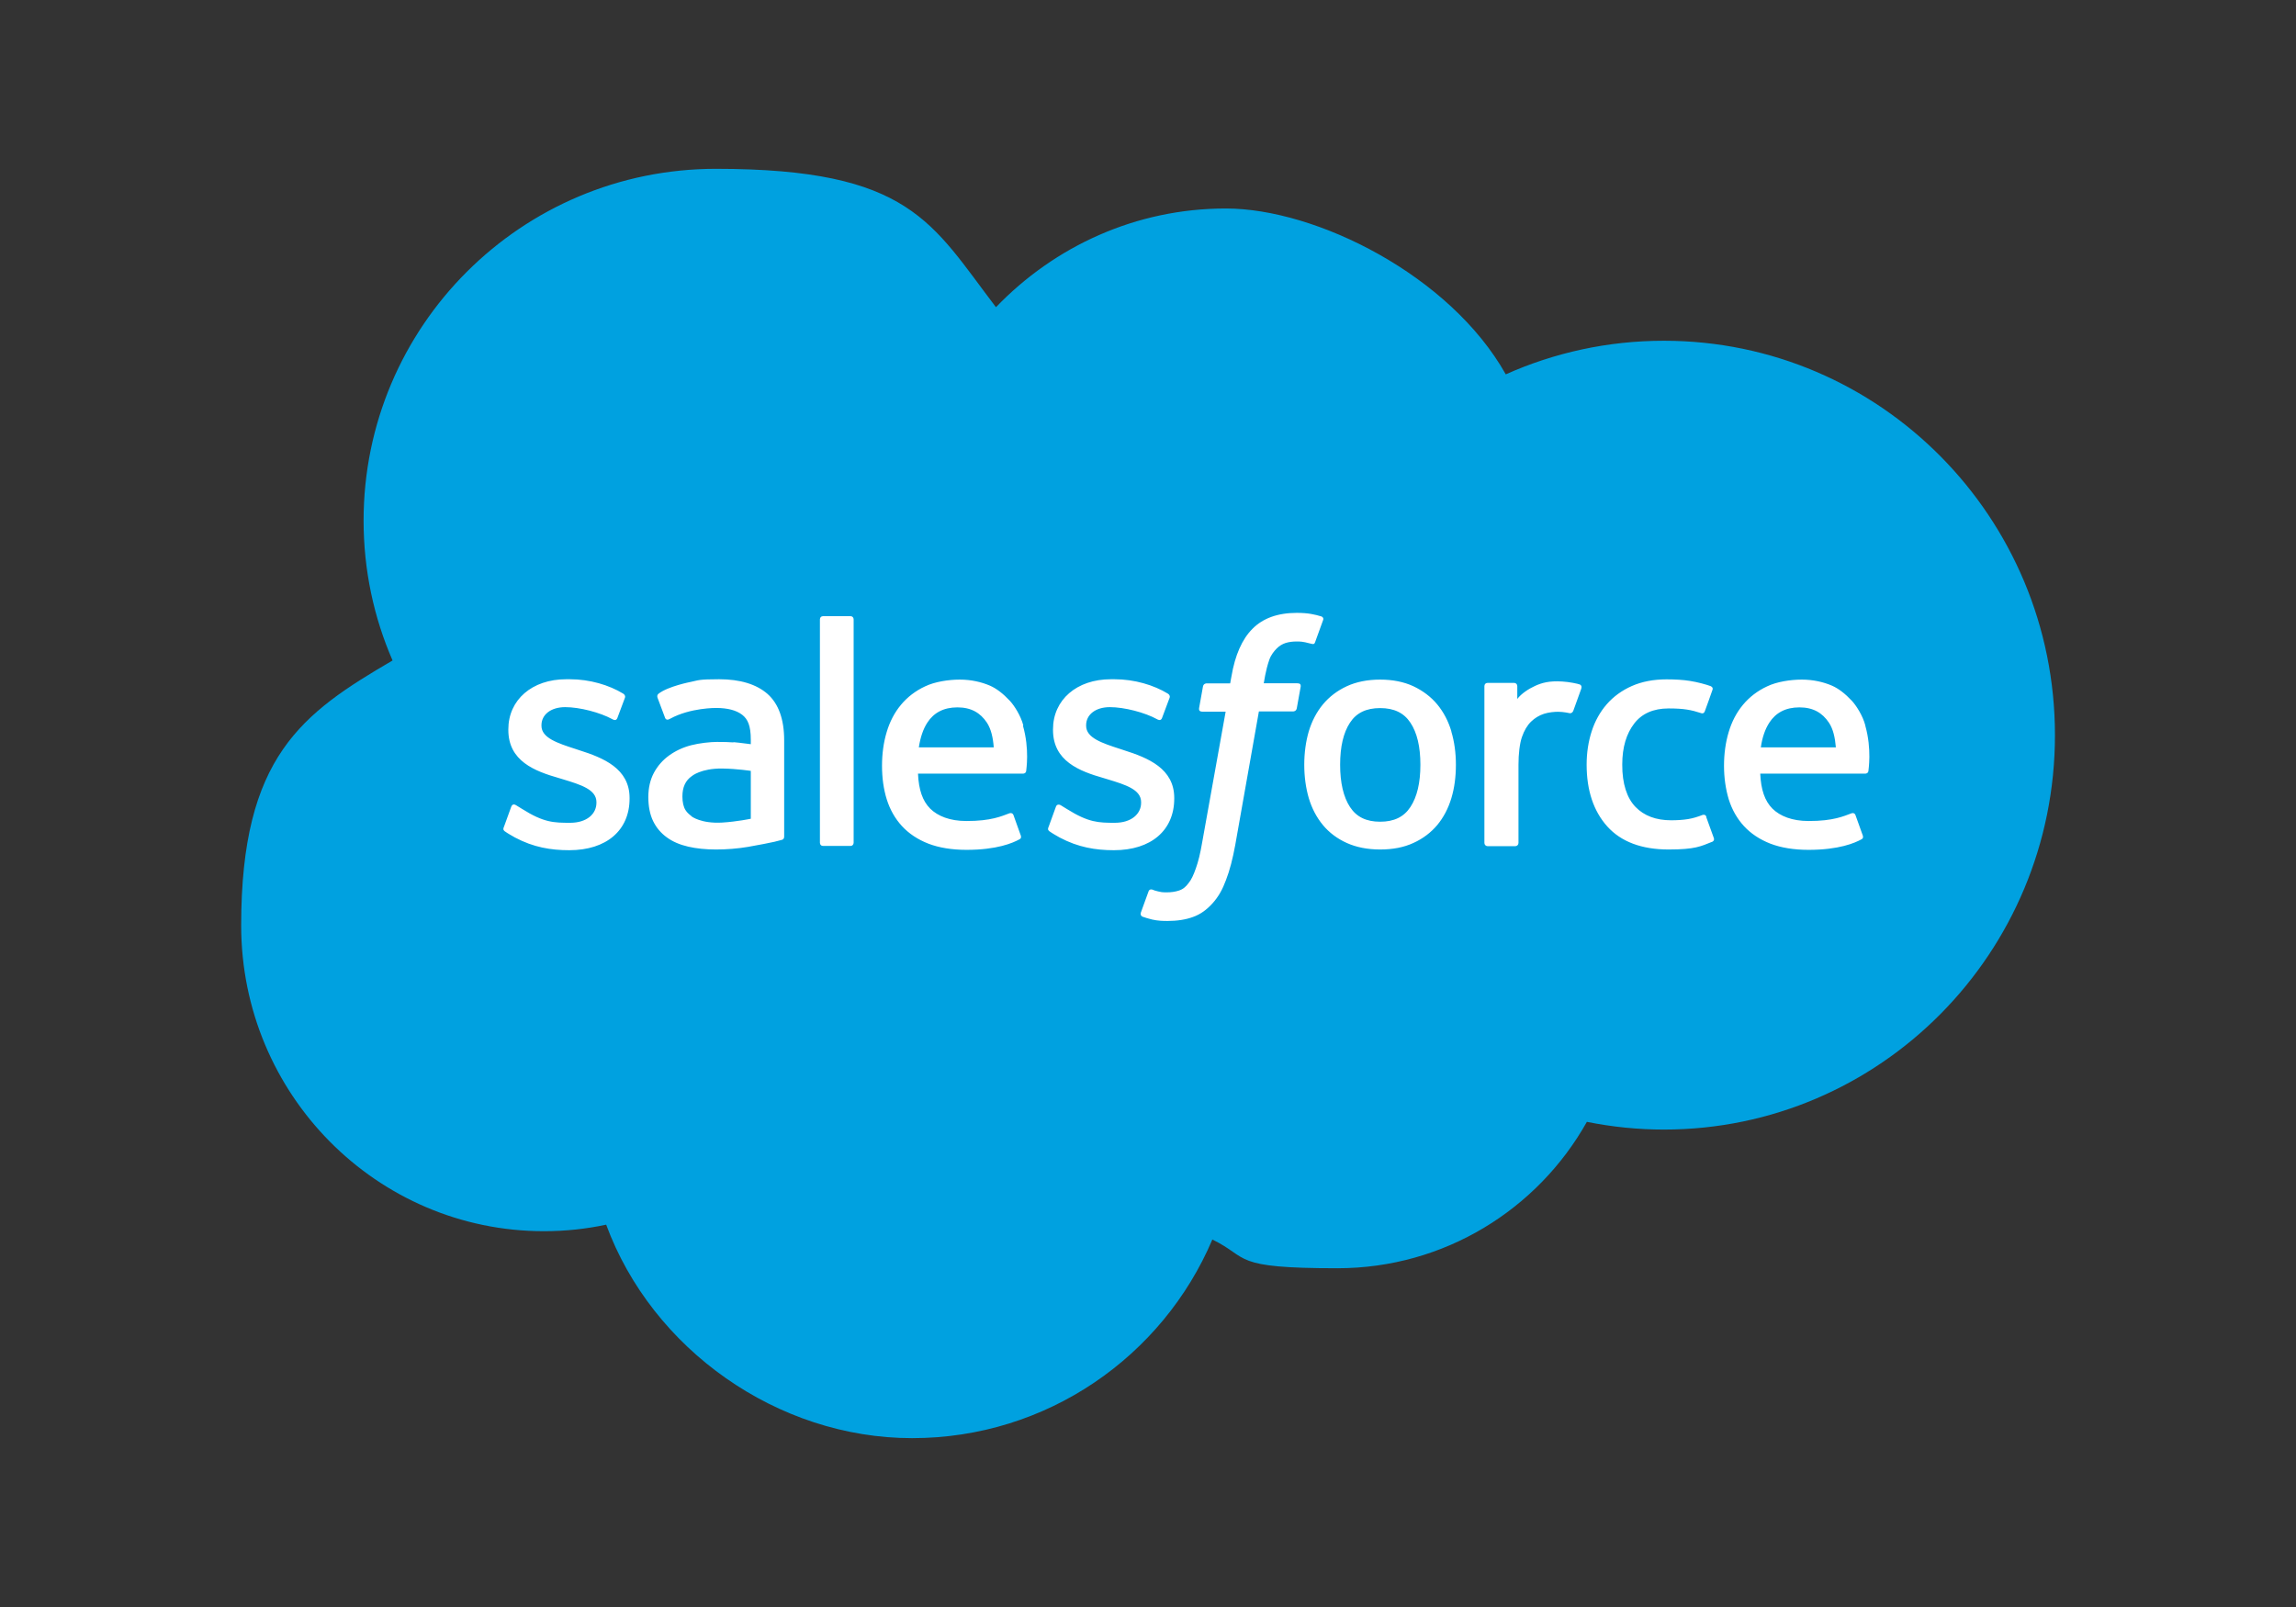
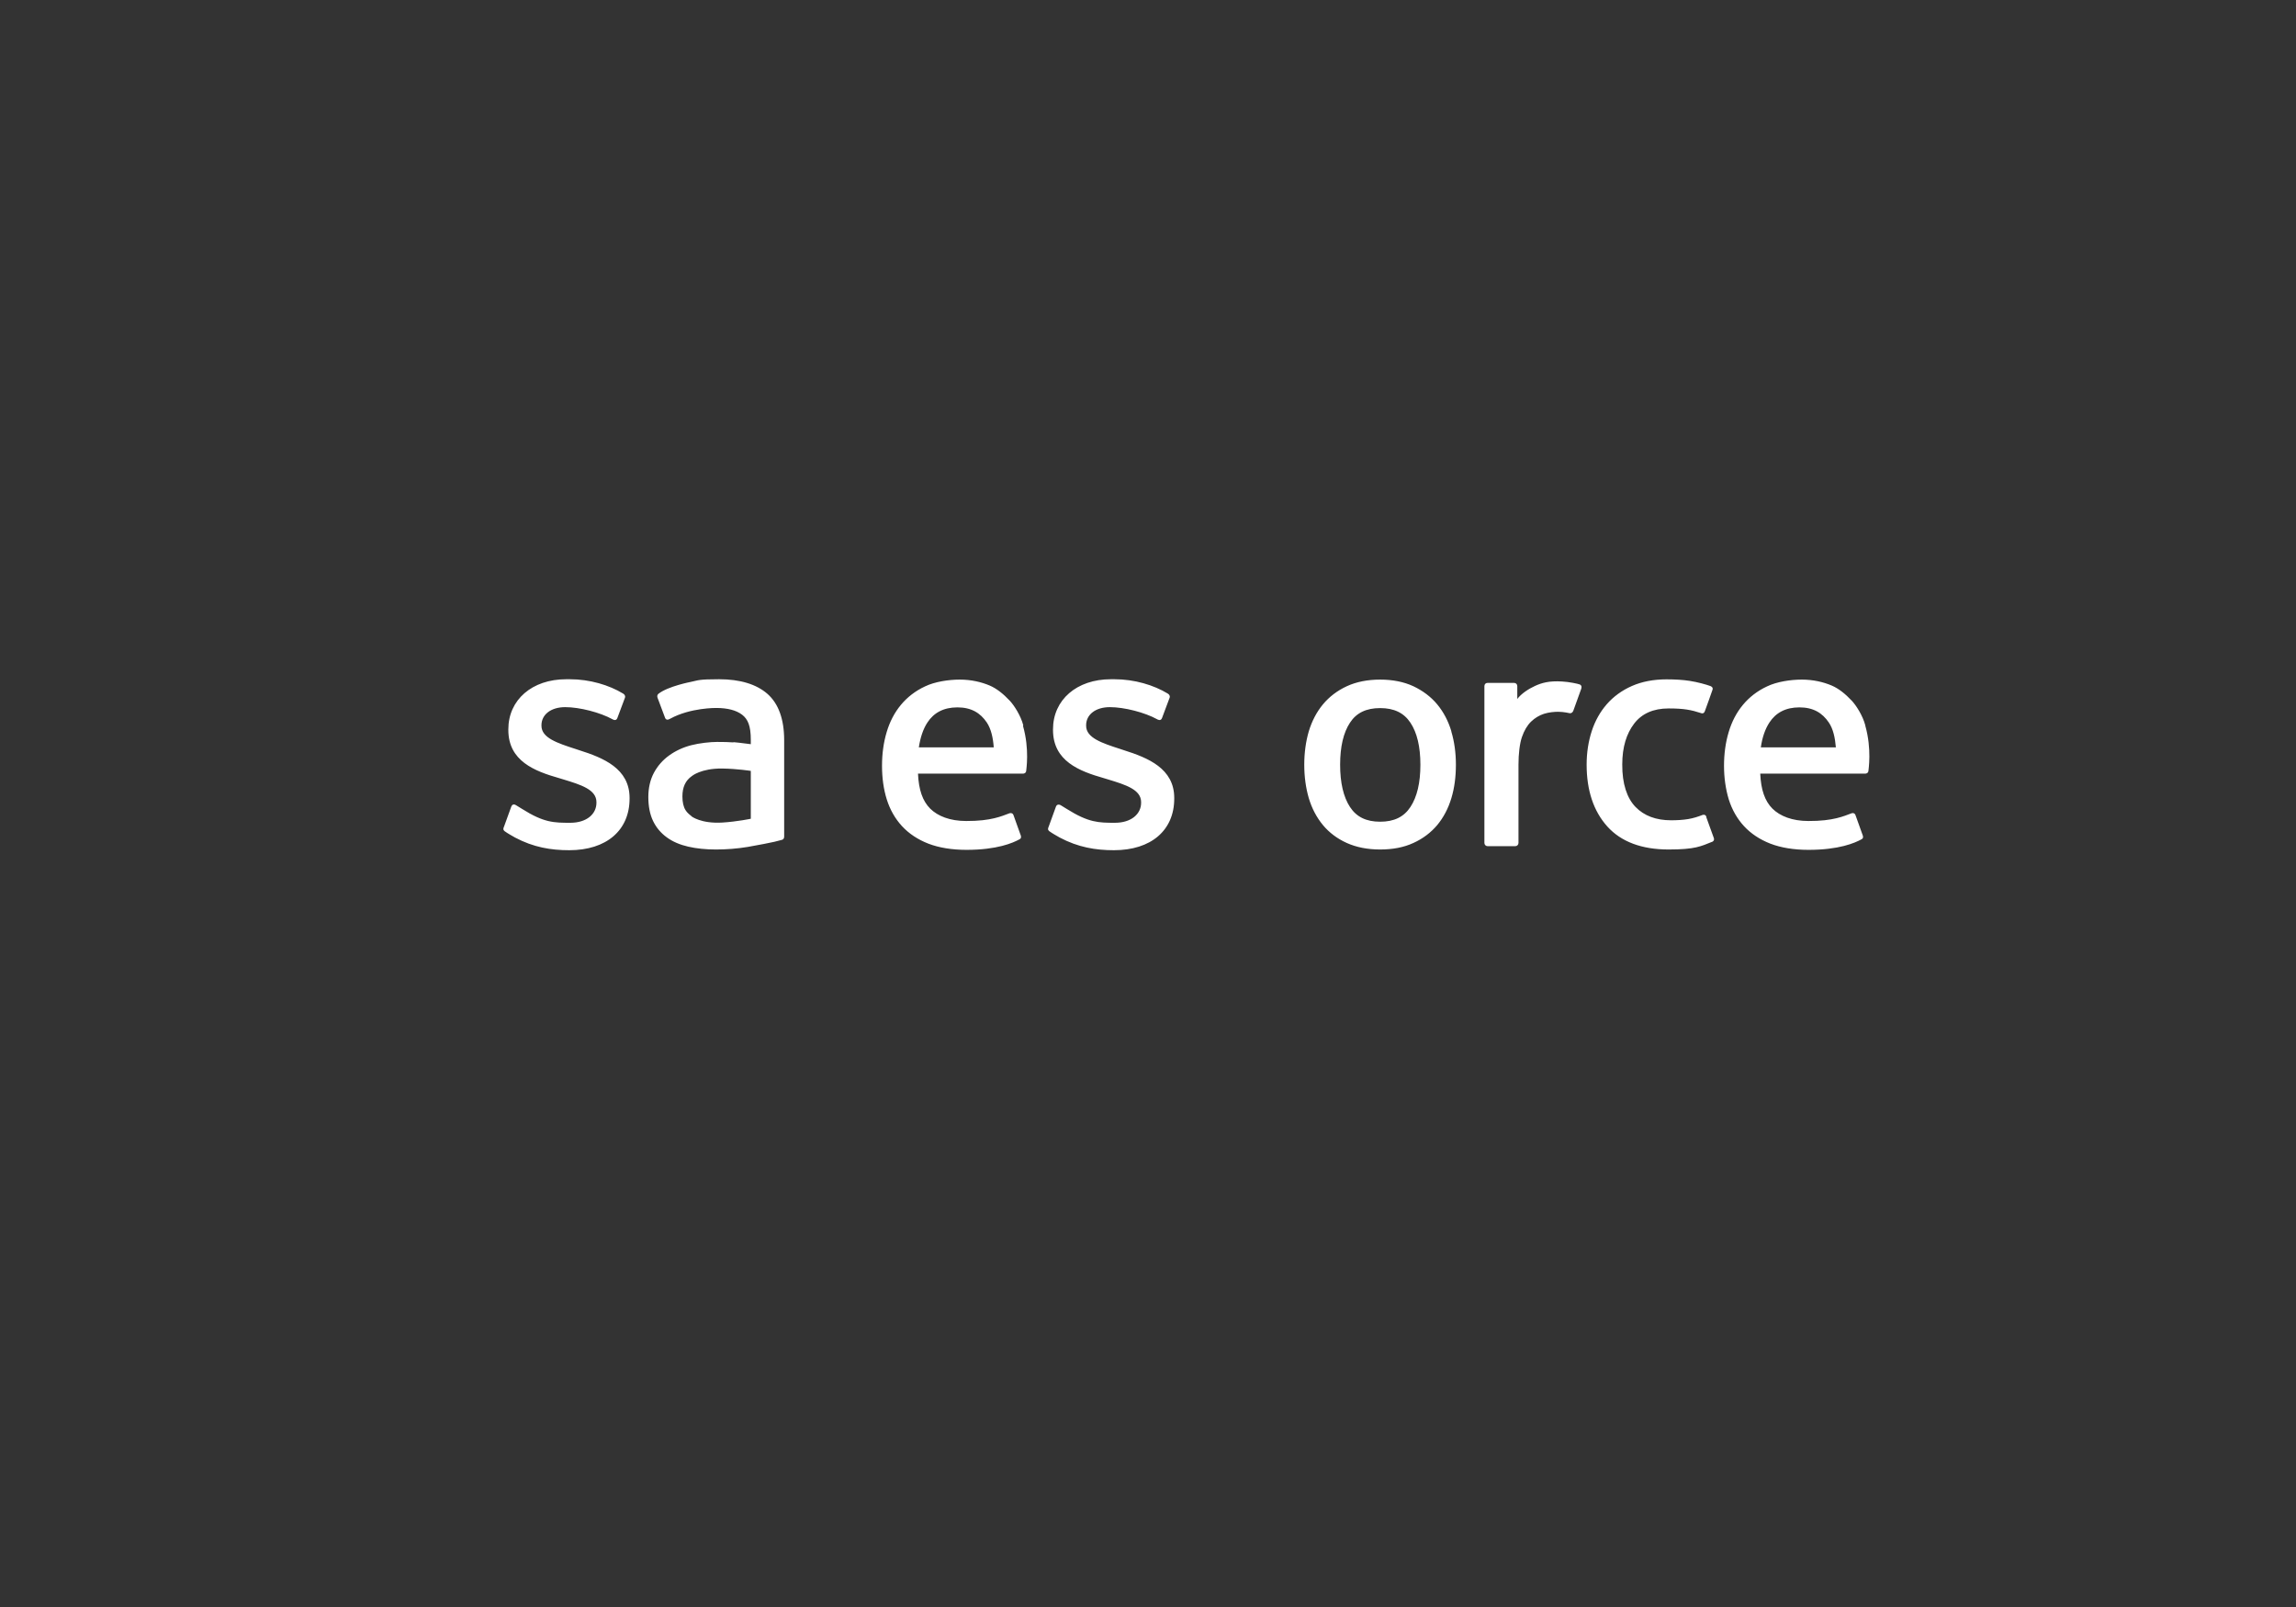
<svg xmlns="http://www.w3.org/2000/svg" version="1.1" viewBox="0 0 1933.6 1353.5">
  <rect x="0" y="0" width="1933.6" height="1353.5" fill="#333333" stroke="none" />
  <defs>
    <style>
      .cls-1 {
        fill: #fff;
      }

      .cls-2 {
        fill: #00a1e0;
      }
    </style>
  </defs>
  <g>
    <g id="Layer_1">
-       <path class="cls-2" d="M838.7,258.8c49.3-51.3,117.8-83.2,193.7-83.2s188.8,56.2,235.7,139.7c40.7-18.2,85.8-28.3,133.2-28.3,181.9,0,329.3,148.7,329.3,332.2s-147.4,332.2-329.3,332.2c-21.8,0-43.5-2.2-64.9-6.5-41.3,73.6-119.9,123.3-210.1,123.3s-73.5-8.7-105.3-24.2c-41.8,98.4-139.3,167.3-252.8,167.3s-219-74.8-257.7-179.8c-16.9,3.6-34.4,5.5-52.4,5.5-140.8,0-255-115.3-255-257.6s51.3-178.6,127.5-223.1c-15.7-36.1-24.4-75.9-24.4-117.8,0-163.6,132.8-296.3,296.7-296.3s181.7,45.7,235.9,116.6" />
      <path class="cls-1" d="M424.3,696.6c-1,2.5.3,3,.7,3.5,2.9,2.1,5.8,3.6,8.7,5.3,15.6,8.3,30.3,10.7,45.7,10.7,31.3,0,50.8-16.7,50.8-43.5v-.5c0-24.8-22-33.8-42.6-40.3l-2.7-.9c-15.5-5-28.9-9.4-28.9-19.6v-.5c0-8.8,7.8-15.2,20-15.2s29.5,4.5,39.8,10.2c0,0,3,2,4.1-1,.6-1.6,5.8-15.6,6.4-17.1.6-1.7-.5-2.9-1.5-3.5-11.8-7.2-28.1-12.1-44.9-12.1h-3.1c-28.7,0-48.7,17.3-48.7,42.2v.5c0,26.2,22.1,34.7,42.8,40.6l3.3,1c15.1,4.6,28.1,8.6,28.1,19.2v.5c0,9.7-8.4,16.9-22.1,16.9s-22.2-.1-40.4-11.6c-2.2-1.3-3.5-2.2-5.2-3.2-.9-.6-3.1-1.5-4.1,1.4l-6.2,17.1h0ZM883,696.6c-1,2.5.3,3,.7,3.5,2.9,2.1,5.8,3.6,8.7,5.3,15.6,8.3,30.3,10.7,45.7,10.7,31.3,0,50.8-16.7,50.8-43.5v-.5c0-24.8-22-33.8-42.6-40.3l-2.7-.9c-15.5-5-28.9-9.4-28.9-19.6v-.5c0-8.8,7.8-15.2,20-15.2s29.5,4.5,39.8,10.2c0,0,3,2,4.1-1,.6-1.6,5.8-15.6,6.4-17.1.6-1.7-.5-2.9-1.5-3.5-11.8-7.2-28.1-12.1-44.9-12.1h-3.1c-28.7,0-48.7,17.3-48.7,42.2v.5c0,26.2,22.1,34.7,42.8,40.6l3.3,1c15.1,4.6,28.1,8.6,28.1,19.2v.5c0,9.7-8.5,16.9-22.1,16.9s-22.1-.1-40.4-11.6c-2.2-1.3-3.5-2.2-5.2-3.2-.6-.4-3.2-1.4-4.1,1.4l-6.2,17.1h0ZM1196.2,644.1c0,15.2-2.8,27.1-8.4,35.6-5.5,8.4-13.8,12.4-25.5,12.4s-19.9-4-25.4-12.4c-5.5-8.4-8.3-20.4-8.3-35.6s2.8-27.1,8.3-35.4c5.4-8.3,13.7-12.3,25.4-12.3s20,4,25.5,12.3c5.6,8.4,8.4,20.3,8.4,35.4M1222.3,616c-2.6-8.7-6.6-16.3-11.9-22.7-5.3-6.4-12.1-11.5-20.1-15.3-8-3.7-17.4-5.6-28-5.6s-20.1,1.9-28.1,5.6c-8,3.7-14.8,8.9-20.1,15.3-5.3,6.4-9.3,14.1-11.9,22.7-2.5,8.6-3.8,18.1-3.8,28.1s1.3,19.5,3.8,28.1c2.6,8.7,6.6,16.3,11.9,22.7,5.3,6.4,12.1,11.5,20.1,15.1,8,3.6,17.4,5.5,28.1,5.5s20-1.8,28-5.5c8-3.6,14.8-8.8,20.1-15.1,5.3-6.4,9.3-14,11.9-22.7,2.6-8.6,3.8-18.1,3.8-28.1s-1.3-19.5-3.9-28.1M1437.1,688c-.9-2.5-3.3-1.6-3.3-1.6-3.8,1.5-7.9,2.8-12.2,3.5-4.4.7-9.2,1-14.3,1-12.7,0-22.7-3.8-29.9-11.2-7.2-7.4-11.3-19.5-11.2-35.8,0-14.8,3.6-26,10-34.4,6.4-8.4,16.1-12.8,29-12.8s19,1.2,27.6,4c0,0,2.1.9,3-1.8,2.3-6.4,4-10.9,6.4-17.9.7-2-1-2.8-1.6-3.1-3.4-1.3-11.4-3.5-17.5-4.4-5.7-.9-12.3-1.3-19.6-1.3-11,0-20.8,1.9-29.2,5.6-8.4,3.7-15.5,8.9-21.1,15.3-5.6,6.4-9.9,14.1-12.7,22.7-2.8,8.6-4.3,18.1-4.3,28.2,0,21.7,5.8,39.2,17.4,52.1,11.6,12.9,29,19.4,51.6,19.4s27.2-2.7,37-6.6c0,0,1.9-.9,1.1-3.1l-6.4-17.7h0ZM1482.9,629.5c1.2-8.4,3.6-15.4,7.2-20.9,5.4-8.3,13.7-12.8,25.3-12.8s19.3,4.6,24.8,12.8c3.7,5.5,5.2,12.8,5.9,20.9h-63.2,0ZM1570.9,611c-2.2-8.4-7.7-16.8-11.3-20.7-5.7-6.1-11.3-10.4-16.8-12.8-7.2-3.1-15.9-5.1-25.4-5.1s-21.1,1.8-29.2,5.7c-8.2,3.8-15,9.1-20.4,15.6-5.4,6.5-9.4,14.2-12,23-2.6,8.7-3.9,18.2-3.9,28.3s1.4,19.7,4,28.3c2.7,8.6,7,16.2,12.8,22.5,5.8,6.3,13.3,11.3,22.3,14.8,8.9,3.4,19.7,5.2,32.1,5.2,25.6,0,39-5.8,44.6-8.9,1-.5,1.9-1.5.7-4.2l-5.8-16.2c-.9-2.4-3.3-1.5-3.3-1.5-6.3,2.3-15.3,6.6-36.3,6.5-13.7,0-23.9-4.1-30.3-10.4-6.5-6.5-9.7-16-10.3-29.5h88.5c0,0,2.3,0,2.6-2.2,0-1,3-18.2-2.6-38.1M773.8,629.5c1.3-8.4,3.6-15.4,7.2-20.9,5.4-8.3,13.7-12.8,25.3-12.8s19.3,4.6,24.8,12.8c3.6,5.5,5.2,12.8,5.8,20.9h-63.1ZM861.8,611c-2.2-8.4-7.7-16.8-11.3-20.7-5.7-6.1-11.3-10.4-16.8-12.8-7.2-3.1-15.9-5.1-25.4-5.1s-21.1,1.8-29.2,5.7c-8.2,3.8-15,9.1-20.4,15.6-5.4,6.5-9.4,14.2-12,23-2.6,8.7-3.9,18.2-3.9,28.3s1.3,19.7,4,28.3c2.7,8.6,7,16.2,12.8,22.5,5.8,6.3,13.3,11.3,22.3,14.8,8.9,3.4,19.7,5.2,32.1,5.2,25.6,0,39-5.8,44.6-8.9,1-.5,1.9-1.5.7-4.2l-5.8-16.2c-.9-2.4-3.4-1.5-3.4-1.5-6.3,2.3-15.3,6.6-36.4,6.5-13.7,0-23.9-4.1-30.3-10.4-6.5-6.5-9.7-16-10.3-29.5h88.5c0,0,2.3,0,2.6-2.2,0-1,3-18.2-2.7-38.1M582.4,687.5c-3.5-2.8-3.9-3.5-5.1-5.2-1.7-2.7-2.6-6.6-2.6-11.5,0-7.8,2.6-13.4,7.9-17.1,0,0,7.6-6.6,25.7-6.4,12.7.2,24,2,24,2v40.3h0s-11.2,2.4-23.9,3.2c-18,1.1-26-5.2-26-5.2M617.6,625.3c-3.6-.3-8.2-.4-13.8-.4s-14.9,1-21.8,2.8c-6.9,1.8-13.1,4.7-18.5,8.6-5.3,3.8-9.7,8.8-12.8,14.6-3.1,5.8-4.7,12.7-4.7,20.4s1.3,14.6,4,20.2c2.7,5.6,6.6,10.2,11.6,13.8,4.9,3.6,11,6.2,18,7.8,6.9,1.6,14.8,2.4,23.4,2.4s18.1-.7,26.9-2.2c8.7-1.5,19.3-3.6,22.3-4.3,2.1-.5,4.1-1,6.2-1.6,2.2-.5,2-2.9,2-2.9v-81c0-17.8-4.8-30.9-14.1-39.1-9.3-8.1-23-12.3-40.7-12.3s-17.3.9-23.7,2.2c0,0-19.3,3.7-27.3,10,0,0-1.7,1.1-.8,3.5l6.3,16.8c.8,2.2,2.9,1.4,2.9,1.4,0,0,.7-.3,1.5-.7,17-9.3,38.6-9,38.6-9,9.6,0,16.9,1.9,21.9,5.7,4.8,3.7,7.3,9.3,7.3,21.1v3.7c-7.6-1.1-14.6-1.7-14.6-1.7M1331.7,579.7c.7-2-.7-3-1.3-3.2-1.5-.6-9-2.2-14.8-2.5-11.1-.7-17.3,1.2-22.8,3.7-5.5,2.5-11.6,6.5-15,11v-10.8c0-1.5-1.1-2.7-2.5-2.7h-22.7c-1.5,0-2.5,1.2-2.5,2.7v132.1c0,1.5,1.2,2.7,2.7,2.7h23.3c1.5,0,2.7-1.2,2.7-2.7v-66c0-8.9,1-17.7,2.9-23.2,1.9-5.5,4.5-9.9,7.7-13,3.2-3.1,6.9-5.3,10.9-6.6,4.1-1.3,8.7-1.7,11.9-1.7,4.6,0,9.7,1.2,9.7,1.2,1.7.2,2.7-.9,3.2-2.4,1.5-4,5.8-16.2,6.7-18.6" />
-       <path class="cls-1" d="M1112.8,519.2c-2.8-.9-5.4-1.5-8.7-2.1-3.4-.6-7.4-.9-12-.9-16,0-28.5,4.5-37.3,13.4-8.8,8.8-14.7,22.3-17.7,40l-1.1,6h-20s-2.4,0-2.9,2.6l-3.3,18.4c-.2,1.7.5,2.8,2.9,2.8h19.5l-19.8,110.3c-1.5,8.9-3.3,16.2-5.3,21.7-1.9,5.5-3.8,9.6-6.2,12.5-2.2,2.9-4.4,5-8.1,6.2-3,1-6.5,1.5-10.4,1.5s-5-.3-7.1-.8c-2.1-.4-3.2-.9-4.8-1.5,0,0-2.3-.9-3.2,1.4-.7,1.9-5.9,16.2-6.5,17.9-.6,1.8.3,3.1,1.4,3.5,2.6.9,4.5,1.5,8.1,2.4,4.9,1.1,9,1.2,12.9,1.2,8.1,0,15.5-1.1,21.6-3.4,6.2-2.2,11.5-6.1,16.3-11.4,5.1-5.7,8.4-11.6,11.4-19.7,3.1-8,5.7-18,7.8-29.6l19.9-112.4h29s2.4,0,2.9-2.6l3.3-18.3c.2-1.8-.5-2.8-2.9-2.8h-28.2c.2-.6,1.4-10.6,4.7-19.9,1.4-4,4-7.2,6.2-9.4,2.2-2.2,4.7-3.7,7.4-4.6,2.8-.9,6-1.3,9.5-1.3s5.3.3,7.2.7c2.7.6,3.8.9,4.5,1.1,2.9.9,3.3,0,3.8-1.4l6.7-18.5c.7-2-1-2.8-1.6-3.1M718.9,709.8c0,1.5-1.1,2.7-2.5,2.7h-23.4c-1.5,0-2.5-1.2-2.5-2.7v-188.1c0-1.5,1-2.7,2.5-2.7h23.4c1.5,0,2.5,1.2,2.5,2.7v188.1Z" />
    </g>
  </g>
</svg>